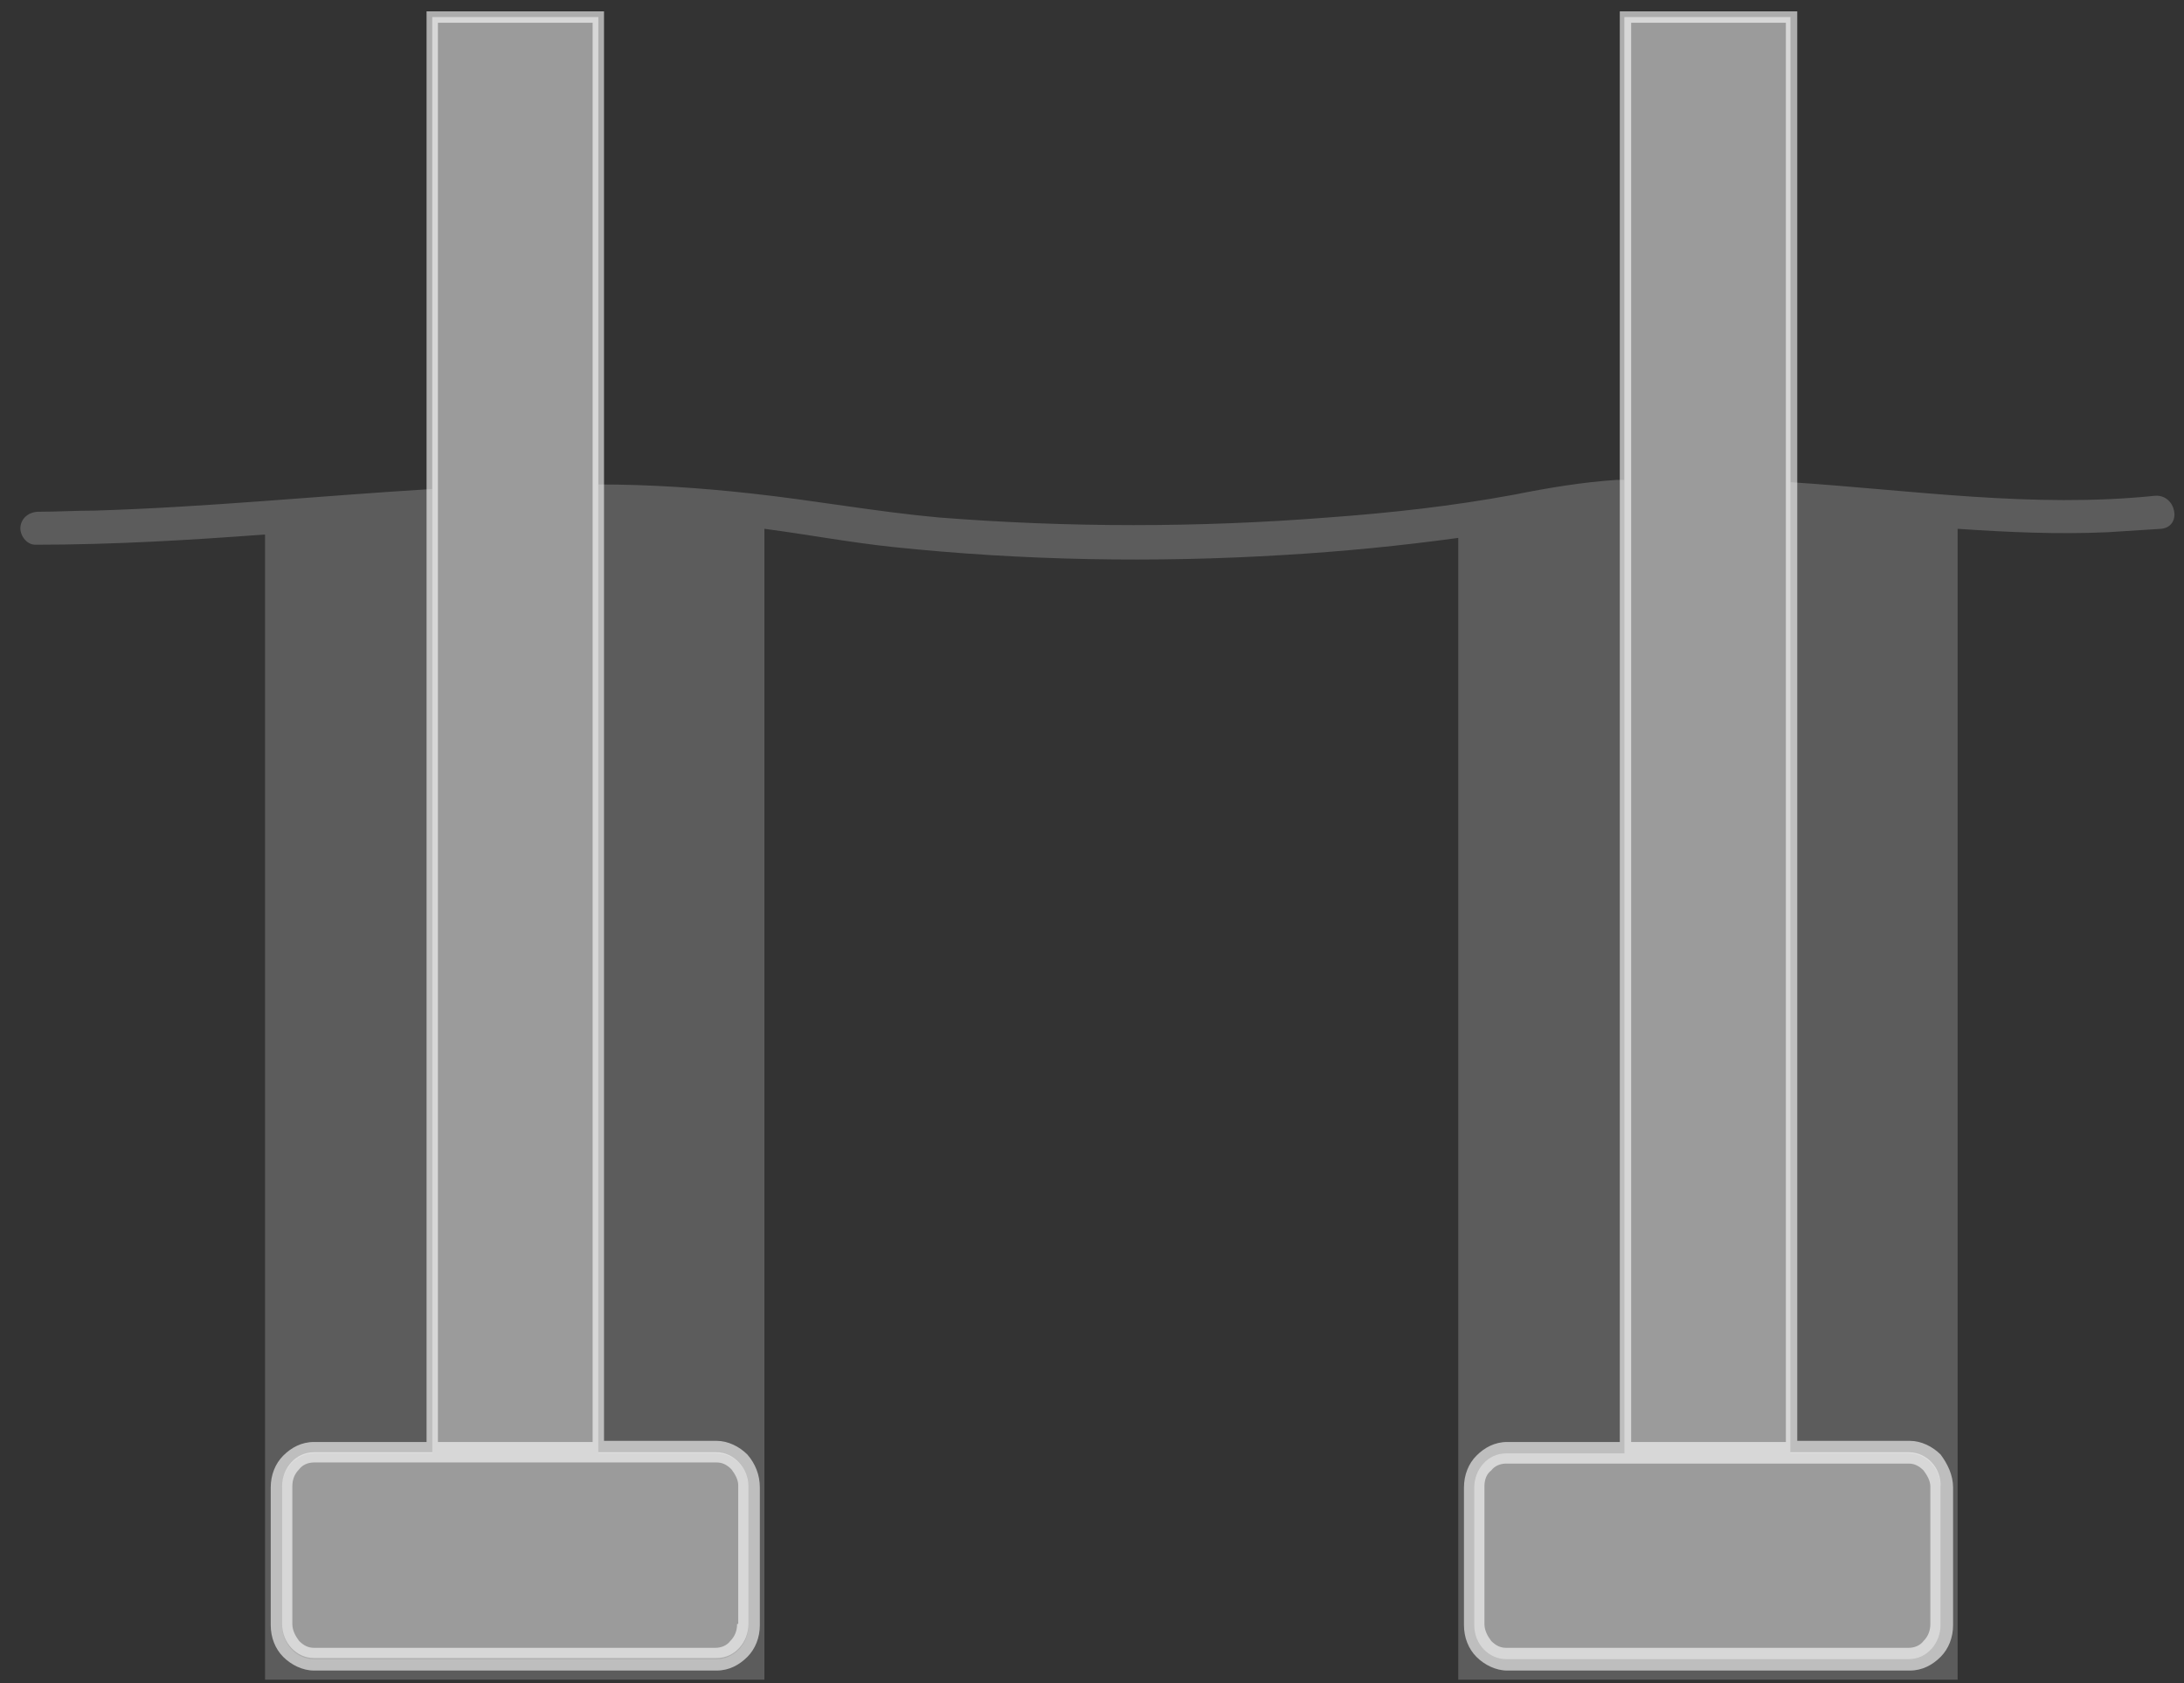
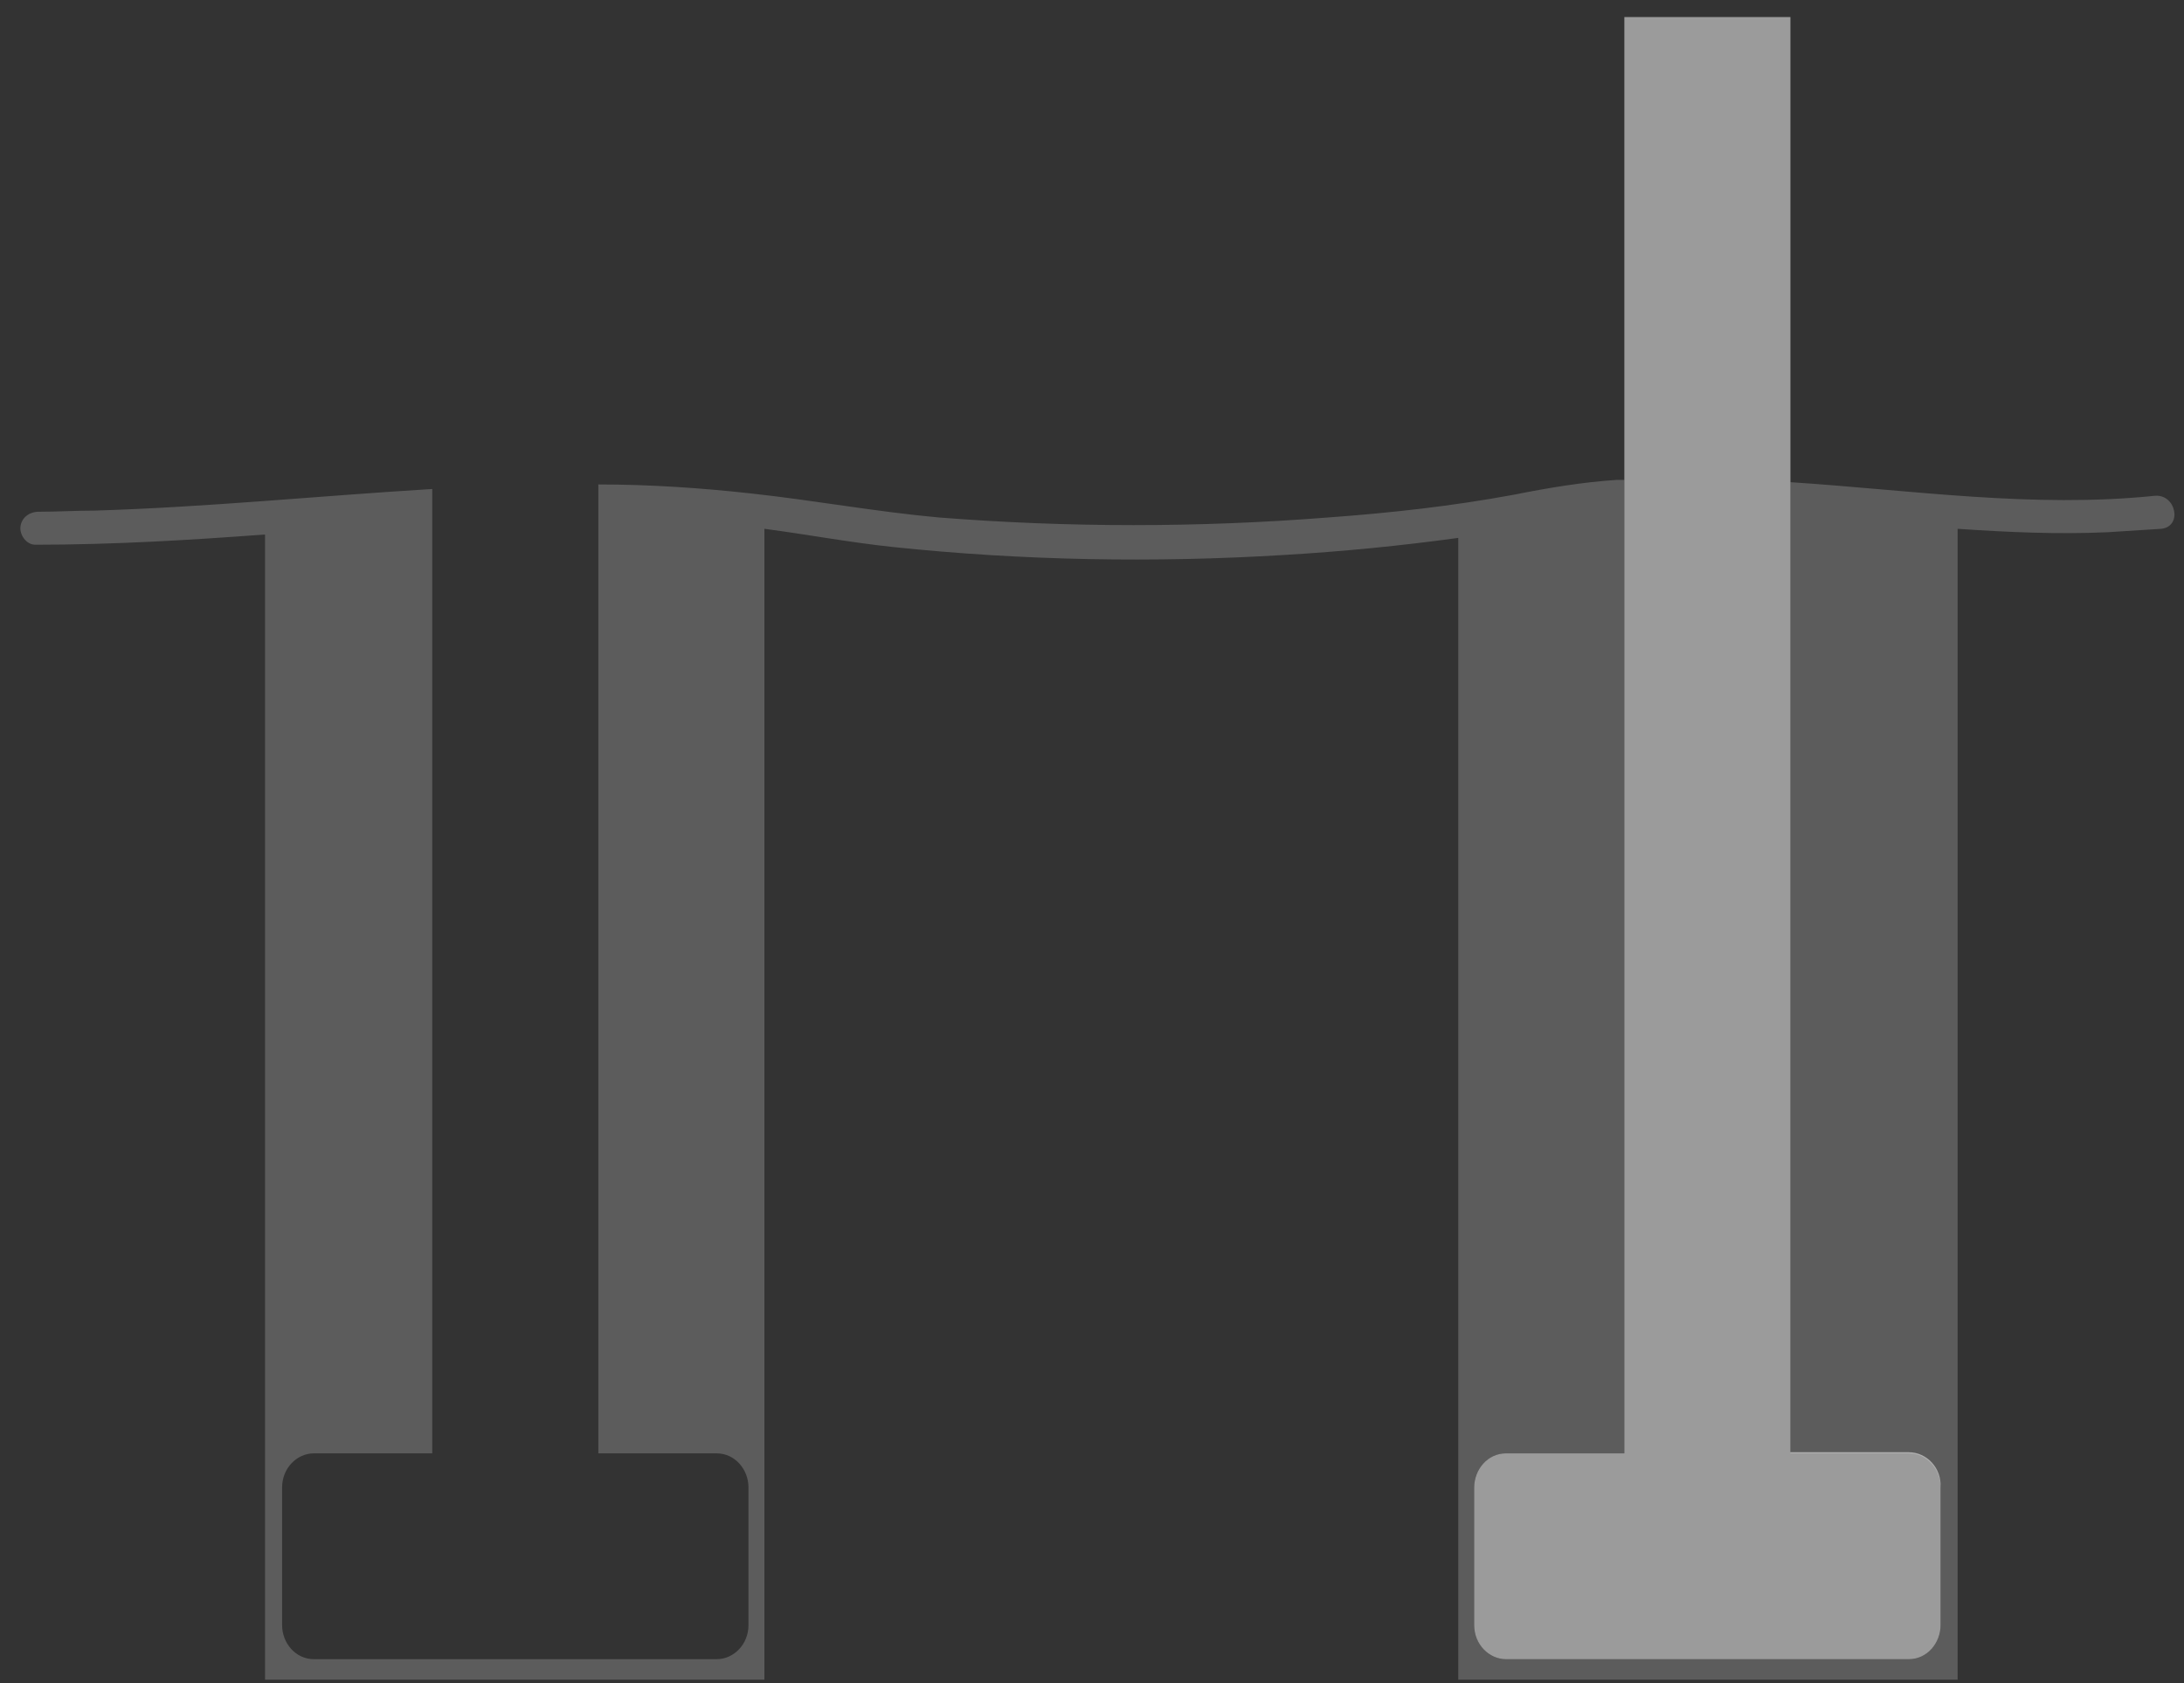
<svg xmlns="http://www.w3.org/2000/svg" version="1.1" id="Layer_1" x="0px" y="0px" viewBox="0 0 192 148" style="enable-background:new 0 0 192 148;" xml:space="preserve">
  <rect x="0" y="0" width="192" height="148" fill="#333333" stroke="none" />
  <style type="text/css">
	.st0{opacity:0.2;fill:#FFFFFF;}
	.st1{opacity:0.51;fill-rule:evenodd;clip-rule:evenodd;fill:#FFFFFF;}
	.st2{opacity:0.6;fill:#FFFFFF;}
</style>
  <path class="st0" d="M189.4,43.6c-10.7,1.1-21.3-0.5-32-1.2v85.4h10.4c1.6,0,2.8,1.4,2.8,3v12.1c0,1.7-1.3,3-2.8,3h-35.4  c-1.6,0-2.8-1.4-2.8-3v-12.1c0-1.7,1.3-3,2.8-3h10.4V42.2c-0.2,0-0.4,0-0.7,0c-3,0.2-6,0.7-9,1.3c-5.4,1-10.8,1.6-16.3,2  c-11.4,0.9-22.9,0.9-34.3,0C77,45,71.6,44,66.1,43.4c-4.5-0.5-9-0.8-13.5-0.8v85.2l10.4,0c1.6,0,2.8,1.4,2.8,3v12.1  c0,1.7-1.3,3-2.8,3H27.6c-1.6,0-2.8-1.4-2.8-3v-12.1c0-1.7,1.3-3,2.8-3l10.4,0V43c-9.9,0.6-19.8,1.6-29.7,1.9C6.7,44.9,5,45,3.4,45  c-0.8,0-1.5,0.5-1.6,1.3c-0.1,0.7,0.5,1.6,1.3,1.6c6.8,0,13.5-0.4,20.2-0.9v100.7h43.9V46.5c3.8,0.5,7.5,1.2,11.3,1.6  c11.4,1.2,23,1.4,34.4,0.7c5.1-0.3,10.2-0.8,15.3-1.5v100.4h43.9V46.5c4.4,0.3,8.8,0.5,13.2,0.3c1.6-0.1,3.1-0.2,4.7-0.3  C191.9,46.3,191.3,43.4,189.4,43.6z" />
  <g>
    <path class="st1" d="M167.8,127.7h-10.4V1.5h-14.6v126.3h-10.4c-1.6,0-2.8,1.4-2.8,3v12.1c0,1.7,1.3,3,2.8,3h35.4   c1.6,0,2.8-1.4,2.8-3v-12.1C170.7,129.1,169.4,127.7,167.8,127.7z" />
-     <path class="st1" d="M63,127.7l-10.4,0V1.5H38v126.2l-10.4,0c-1.6,0-2.8,1.4-2.8,3v12.1c0,1.7,1.3,3,2.8,3H63c1.6,0,2.8-1.4,2.8-3   v-12.1C65.8,129.1,64.5,127.7,63,127.7z" />
-     <path class="st2" d="M170.6,127.9c-0.7-0.7-1.7-1.2-2.7-1.2h-9.9V1h-15.6v125.8h-9.9c-1.1,0-2,0.5-2.7,1.2   c-0.7,0.7-1.1,1.7-1.1,2.8v12.1c0,1.1,0.4,2.1,1.1,2.8c0.7,0.7,1.7,1.2,2.7,1.2h35.4c1.1,0,2-0.5,2.7-1.2c0.7-0.7,1.1-1.7,1.1-2.8   v-12.1C171.7,129.7,171.2,128.7,170.6,127.9z M143.4,2h13.6v124.8h-13.6V2z M169.7,142.8c0,0.6-0.2,1.1-0.6,1.5   c-0.3,0.4-0.8,0.6-1.3,0.6h-35.4c-0.5,0-0.9-0.2-1.3-0.6c-0.3-0.4-0.6-0.9-0.6-1.5v-12.1c0-0.6,0.2-1.1,0.6-1.4   c0.3-0.4,0.8-0.6,1.3-0.6h9.9v0h15.6v0h9.9c0.5,0,0.9,0.2,1.3,0.6c0.3,0.4,0.6,0.9,0.6,1.4V142.8z" />
-     <path class="st2" d="M65.7,127.9c-0.7-0.7-1.7-1.2-2.7-1.2l-9.9,0V1H37.5v125.8l-9.9,0c-1.1,0-2,0.5-2.7,1.2   c-0.7,0.7-1.1,1.7-1.1,2.8v12.1c0,1.1,0.4,2.1,1.1,2.8c0.7,0.7,1.7,1.2,2.7,1.2H63c1.1,0,2-0.5,2.7-1.2c0.7-0.7,1.1-1.7,1.1-2.8   v-12.1C66.8,129.7,66.4,128.7,65.7,127.9z M38.5,2h13.6v124.8l-13.6,0V2z M64.8,142.8c0,0.6-0.2,1.1-0.6,1.5   c-0.3,0.4-0.8,0.6-1.3,0.6H27.6c-0.5,0-0.9-0.2-1.3-0.6c-0.3-0.4-0.6-0.9-0.6-1.5v-12.1c0-0.6,0.2-1.1,0.6-1.5   c0.3-0.4,0.8-0.6,1.3-0.6l9.9,0v0h15.6v0l9.9,0c0.5,0,0.9,0.2,1.3,0.6c0.3,0.4,0.6,0.9,0.6,1.4V142.8z" />
  </g>
</svg>